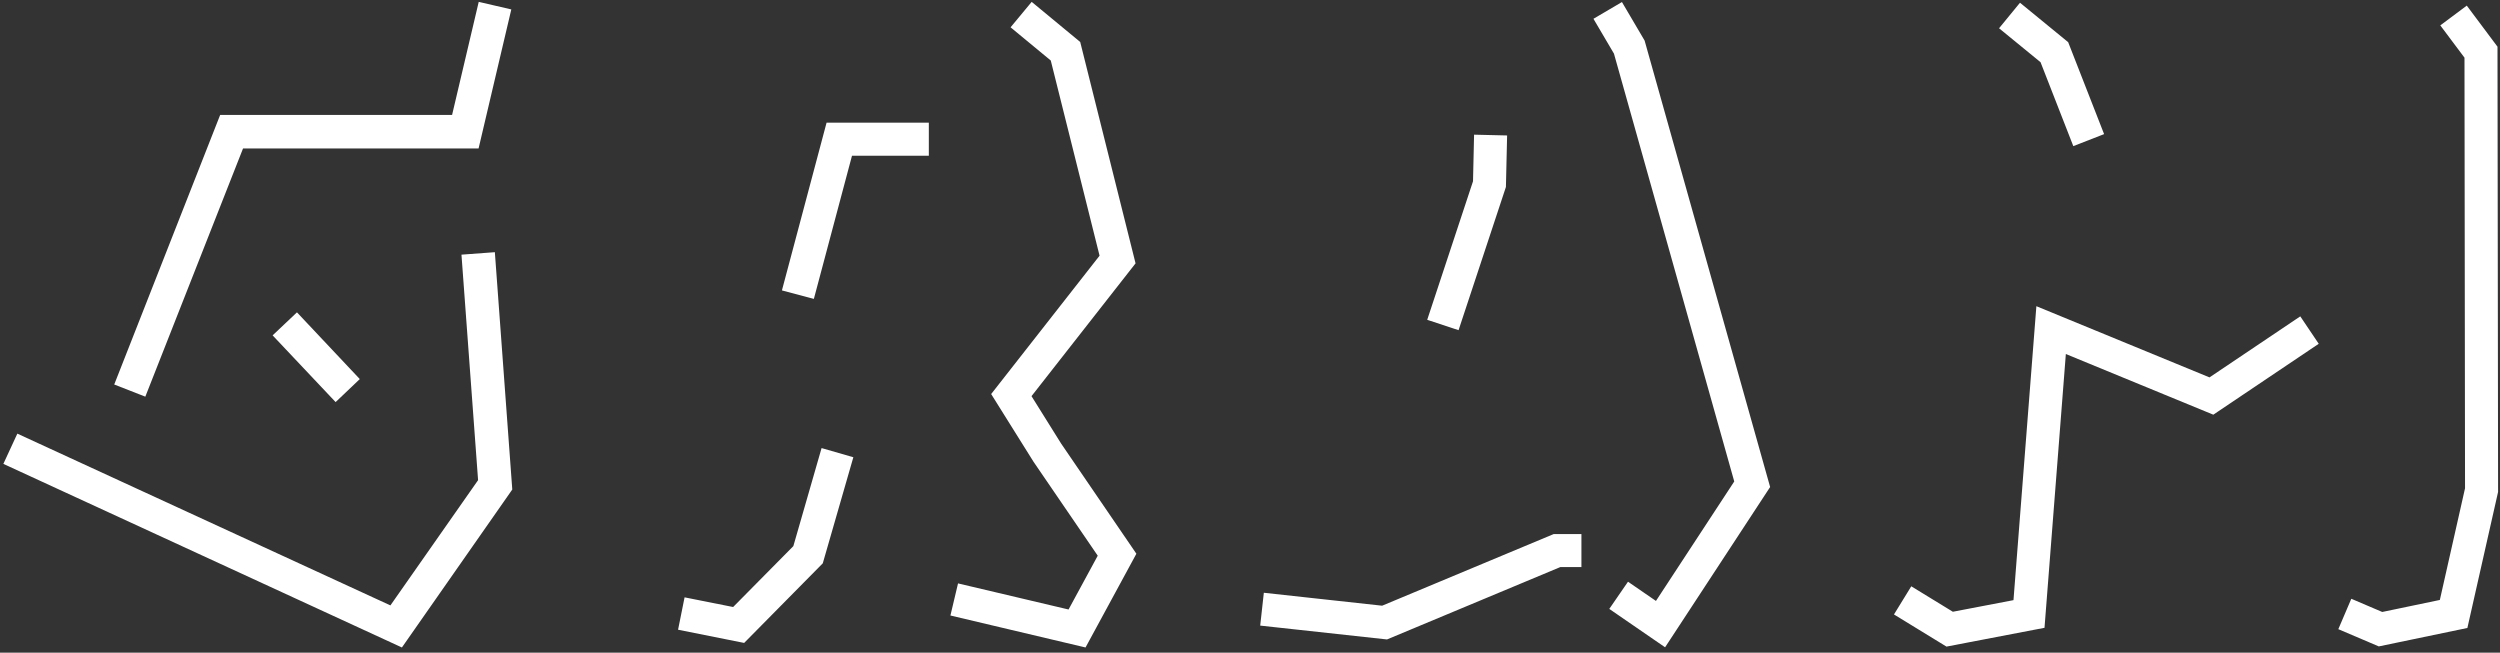
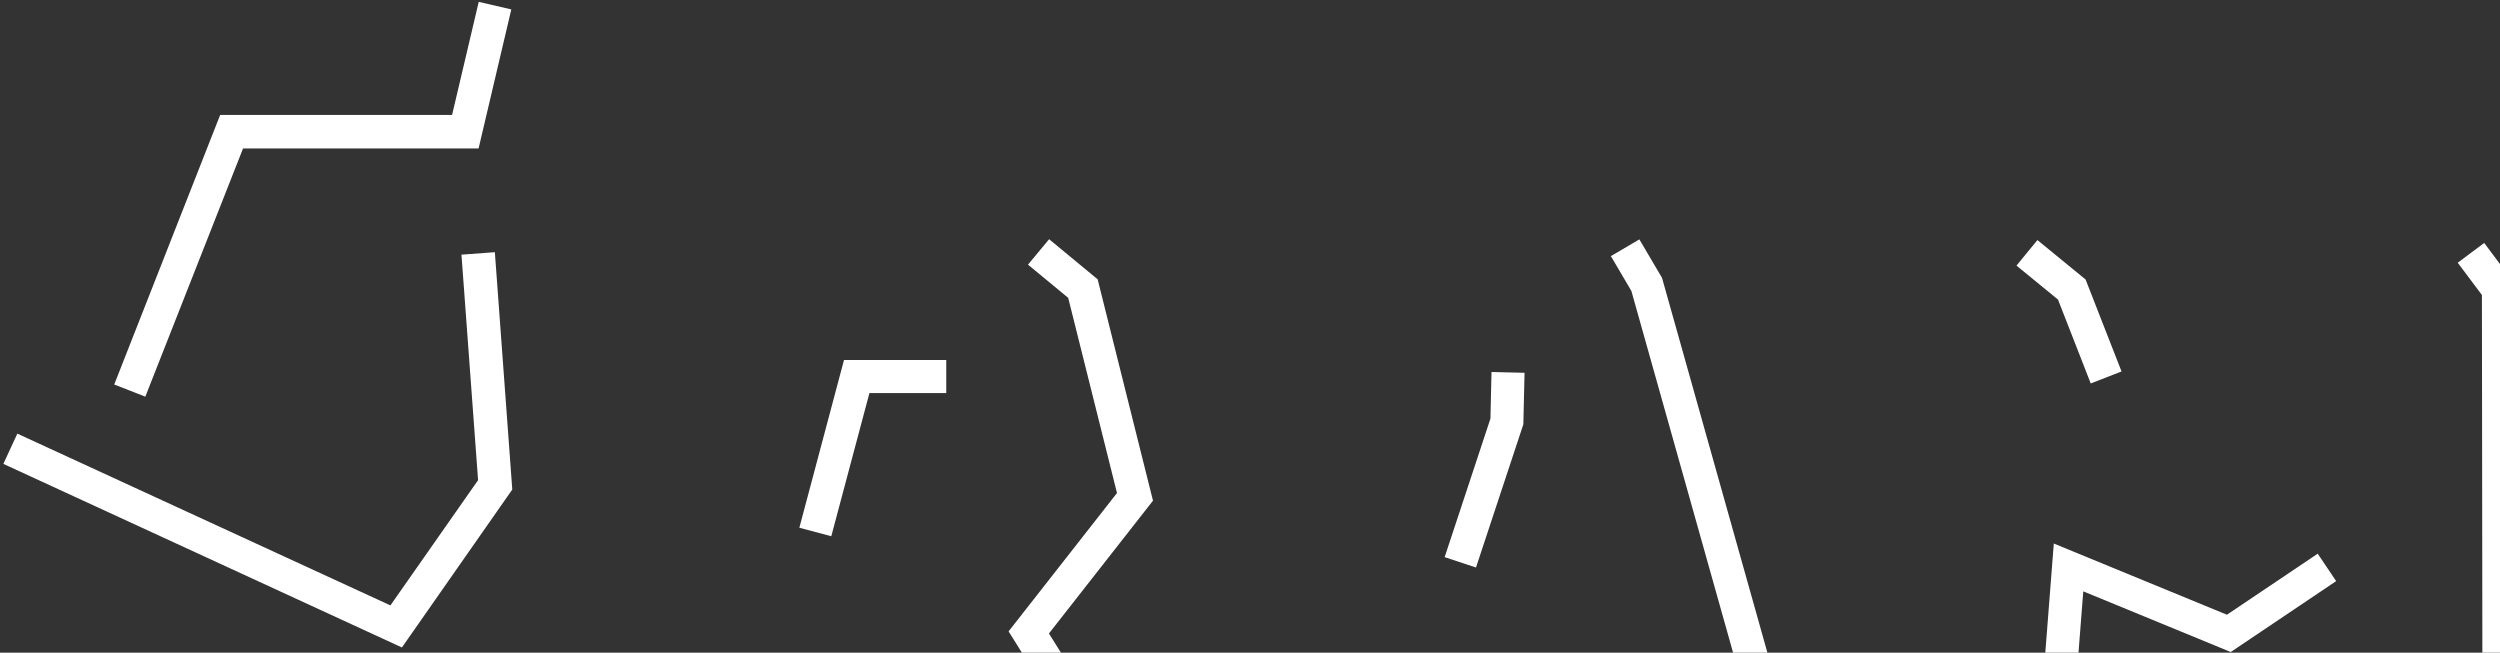
<svg xmlns="http://www.w3.org/2000/svg" xmlns:ns1="http://www.inkscape.org/namespaces/inkscape" xmlns:ns2="http://sodipodi.sourceforge.net/DTD/sodipodi-0.dtd" width="745.812" height="194.711" viewBox="0 0 197.329 51.517" version="1.1" id="svg9977" ns1:version="1.4 (86a8ad7, 2024-10-11)" ns2:docname="gram-logo-fit.svg" ns1:export-filename="gram-logo-square.jpg" ns1:export-xdpi="172.8" ns1:export-ydpi="172.8">
  <rect x="0" y="0" width="197.329" height="51.517" fill="#333333" stroke="none" />
  <ns2:namedview id="namedview9979" pagecolor="#ffffff" bordercolor="#111111" borderopacity="1" ns1:pageshadow="0" ns1:pageopacity="0" ns1:pagecheckerboard="1" ns1:document-units="mm" showgrid="false" showguides="true" ns1:guide-bbox="true" ns1:zoom="0.6333638" ns1:cx="323.66864" ns1:cy="311.03767" ns1:current-layer="layer1" ns1:document-rotation="0" ns1:window-width="1364" ns1:window-height="713" ns1:window-x="236" ns1:window-y="147" ns1:window-maximized="0" units="px" ns1:showpageshadow="0" ns1:deskcolor="#d1d1d1" />
  <defs id="defs9974" />
  <g ns1:label="Calque 1" ns1:groupmode="layer" id="layer1" transform="translate(0,-238.96)">
    <g id="g11" transform="matrix(0.879,0,0,0.878,0.265,29.3)" style="fill:#ffffff;stroke-width:1.138">
-       <path style="color:#000000;-inkscape-font-specification:'Block Berthold';fill:#ffffff;stroke-width:1.138;-inkscape-stroke:none" d="m 26.365,266.872 -2.186,2.069 5.657,5.999 2.171,-2.069 z" id="path2" />
-       <path id="path14298" style="color:#000000;-inkscape-font-specification:'Block Berthold';fill:#ffffff;stroke-width:1.138;-inkscape-stroke:none" d="m 42.687,238.96 -2.393,10.166 H 19.468 l -9.512,24.233 2.792,1.093 8.774,-22.312 h 21.151 l 2.939,-12.501 z m 1.448,22.504 -2.998,0.222 1.492,20.273 -7.873,11.259 L 1.256,277.776 1.9614875e-5,280.495 35.789,297 45.7,282.8 Z m 48.206,-22.504 -1.896,2.288 3.61,2.985 4.381,17.546 -9.734,12.438 3.8,6.081 5.77,8.452 -2.621,4.836 -9.924,-2.346 -0.684,2.886 12.133,2.874 4.566,-8.427 -6.755,-9.899 -2.662,-4.267 9.343,-11.939 -4.97,-19.901 z m -18.418,10.859 -4.01,15.081 2.868,0.763 3.425,-12.871 h 6.899 v -2.972 z m -0.449,29.255 -2.535,8.814 -5.407,5.475 -4.36,-0.87 -0.585,2.911 5.935,1.187 7.06,-7.157 2.745,-9.536 z m 107.614,-40.036 -1.88,2.296 3.726,3.051 2.942,7.545 2.765,-1.08 -3.227,-8.266 z m 40.12,0.26 -2.378,1.777 2.172,2.902 0.049,38.713 -2.262,10.039 -5.172,1.08 -2.778,-1.187 -1.166,2.733 3.635,1.55 7.954,-1.658 2.757,-12.228 -0.053,-40.028 z m -38.649,27.021 -2.056,26.427 -5.444,1.043 -3.734,-2.288 -1.554,2.531 4.715,2.89 8.803,-1.69 1.916,-24.613 13.242,5.454 9.467,-6.374 -1.657,-2.466 -8.152,5.487 z m -37.215,-27.342 -2.559,1.505 1.842,3.133 10.802,38.461 -7.031,10.74 -2.51,-1.728 -1.681,2.445 5.011,3.451 9.433,-14.409 -11.272,-40.135 z m -13.278,11.923 -0.095,4.189 -4.113,12.455 2.815,0.932 4.253,-12.875 0.107,-4.63 z m 7.15,35.905 -15.405,6.44 -10.624,-1.163 -0.326,2.952 11.387,1.245 15.562,-6.506 h 1.896 v -2.968 z" />
+       <path id="path14298" style="color:#000000;-inkscape-font-specification:'Block Berthold';fill:#ffffff;stroke-width:1.138;-inkscape-stroke:none" d="m 42.687,238.96 -2.393,10.166 H 19.468 l -9.512,24.233 2.792,1.093 8.774,-22.312 h 21.151 l 2.939,-12.501 z m 1.448,22.504 -2.998,0.222 1.492,20.273 -7.873,11.259 L 1.256,277.776 1.9614875e-5,280.495 35.789,297 45.7,282.8 m 48.206,-22.504 -1.896,2.288 3.61,2.985 4.381,17.546 -9.734,12.438 3.8,6.081 5.77,8.452 -2.621,4.836 -9.924,-2.346 -0.684,2.886 12.133,2.874 4.566,-8.427 -6.755,-9.899 -2.662,-4.267 9.343,-11.939 -4.97,-19.901 z m -18.418,10.859 -4.01,15.081 2.868,0.763 3.425,-12.871 h 6.899 v -2.972 z m -0.449,29.255 -2.535,8.814 -5.407,5.475 -4.36,-0.87 -0.585,2.911 5.935,1.187 7.06,-7.157 2.745,-9.536 z m 107.614,-40.036 -1.88,2.296 3.726,3.051 2.942,7.545 2.765,-1.08 -3.227,-8.266 z m 40.12,0.26 -2.378,1.777 2.172,2.902 0.049,38.713 -2.262,10.039 -5.172,1.08 -2.778,-1.187 -1.166,2.733 3.635,1.55 7.954,-1.658 2.757,-12.228 -0.053,-40.028 z m -38.649,27.021 -2.056,26.427 -5.444,1.043 -3.734,-2.288 -1.554,2.531 4.715,2.89 8.803,-1.69 1.916,-24.613 13.242,5.454 9.467,-6.374 -1.657,-2.466 -8.152,5.487 z m -37.215,-27.342 -2.559,1.505 1.842,3.133 10.802,38.461 -7.031,10.74 -2.51,-1.728 -1.681,2.445 5.011,3.451 9.433,-14.409 -11.272,-40.135 z m -13.278,11.923 -0.095,4.189 -4.113,12.455 2.815,0.932 4.253,-12.875 0.107,-4.63 z m 7.15,35.905 -15.405,6.44 -10.624,-1.163 -0.326,2.952 11.387,1.245 15.562,-6.506 h 1.896 v -2.968 z" />
    </g>
  </g>
</svg>